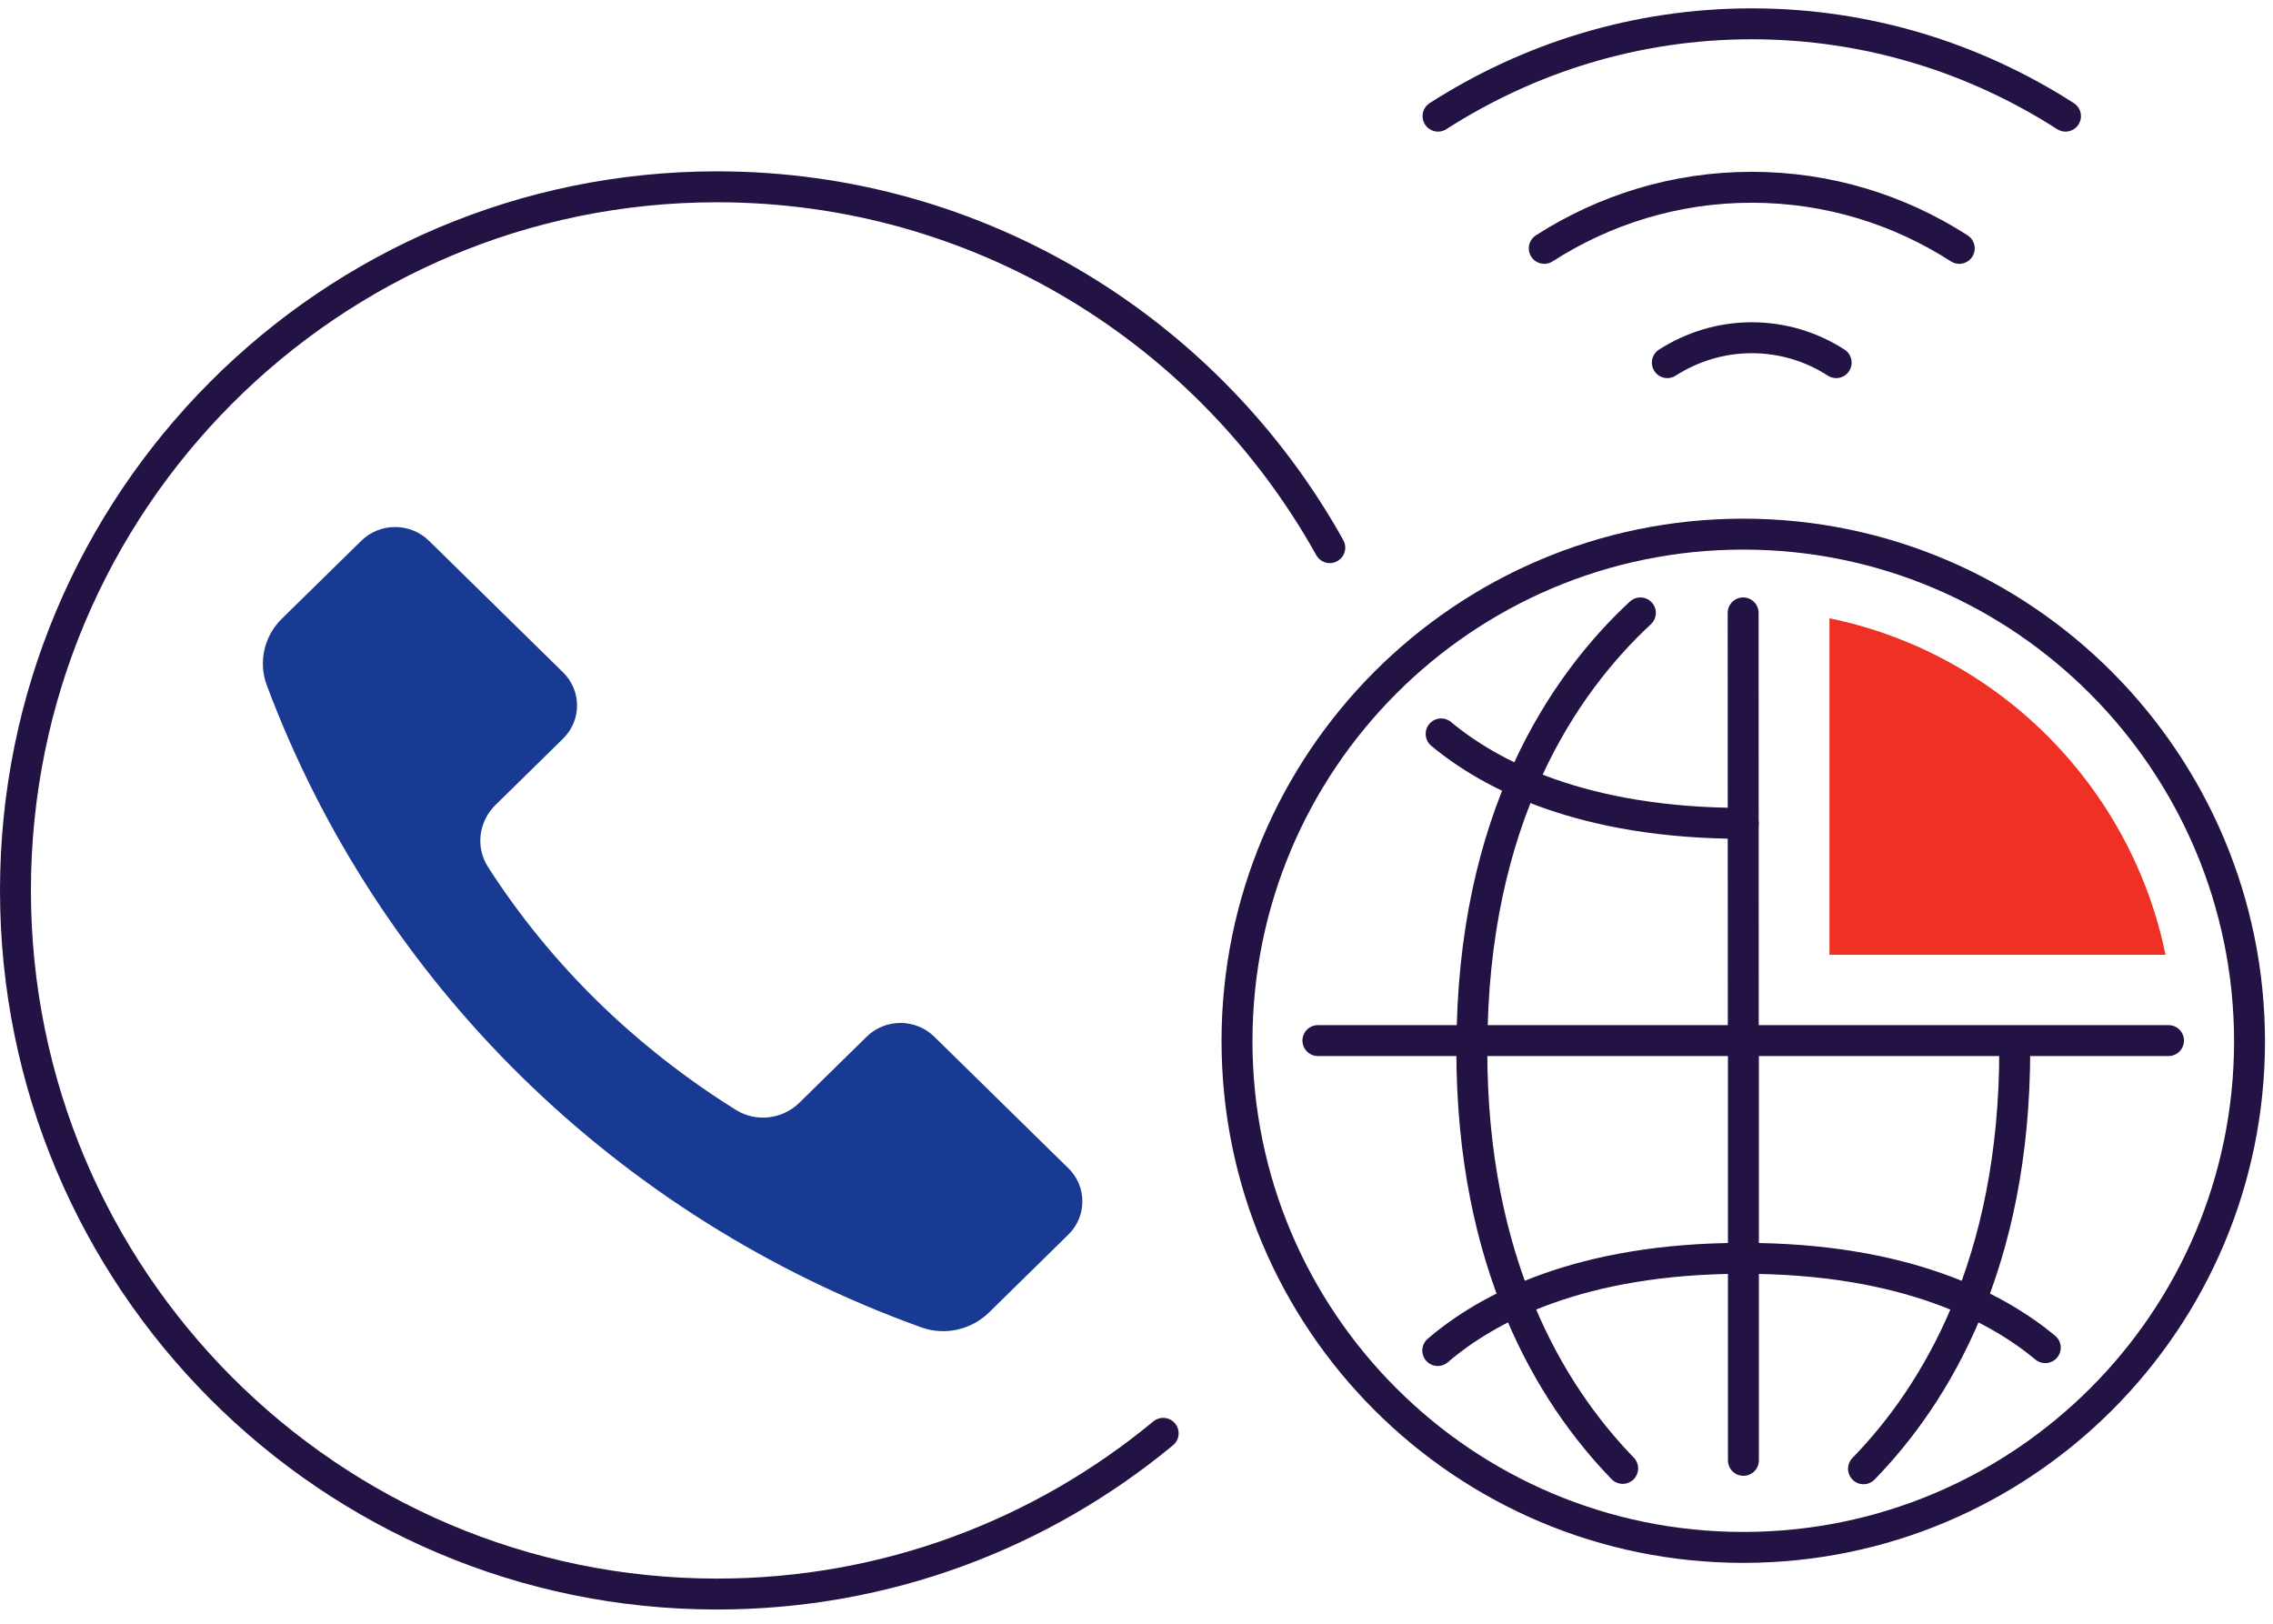
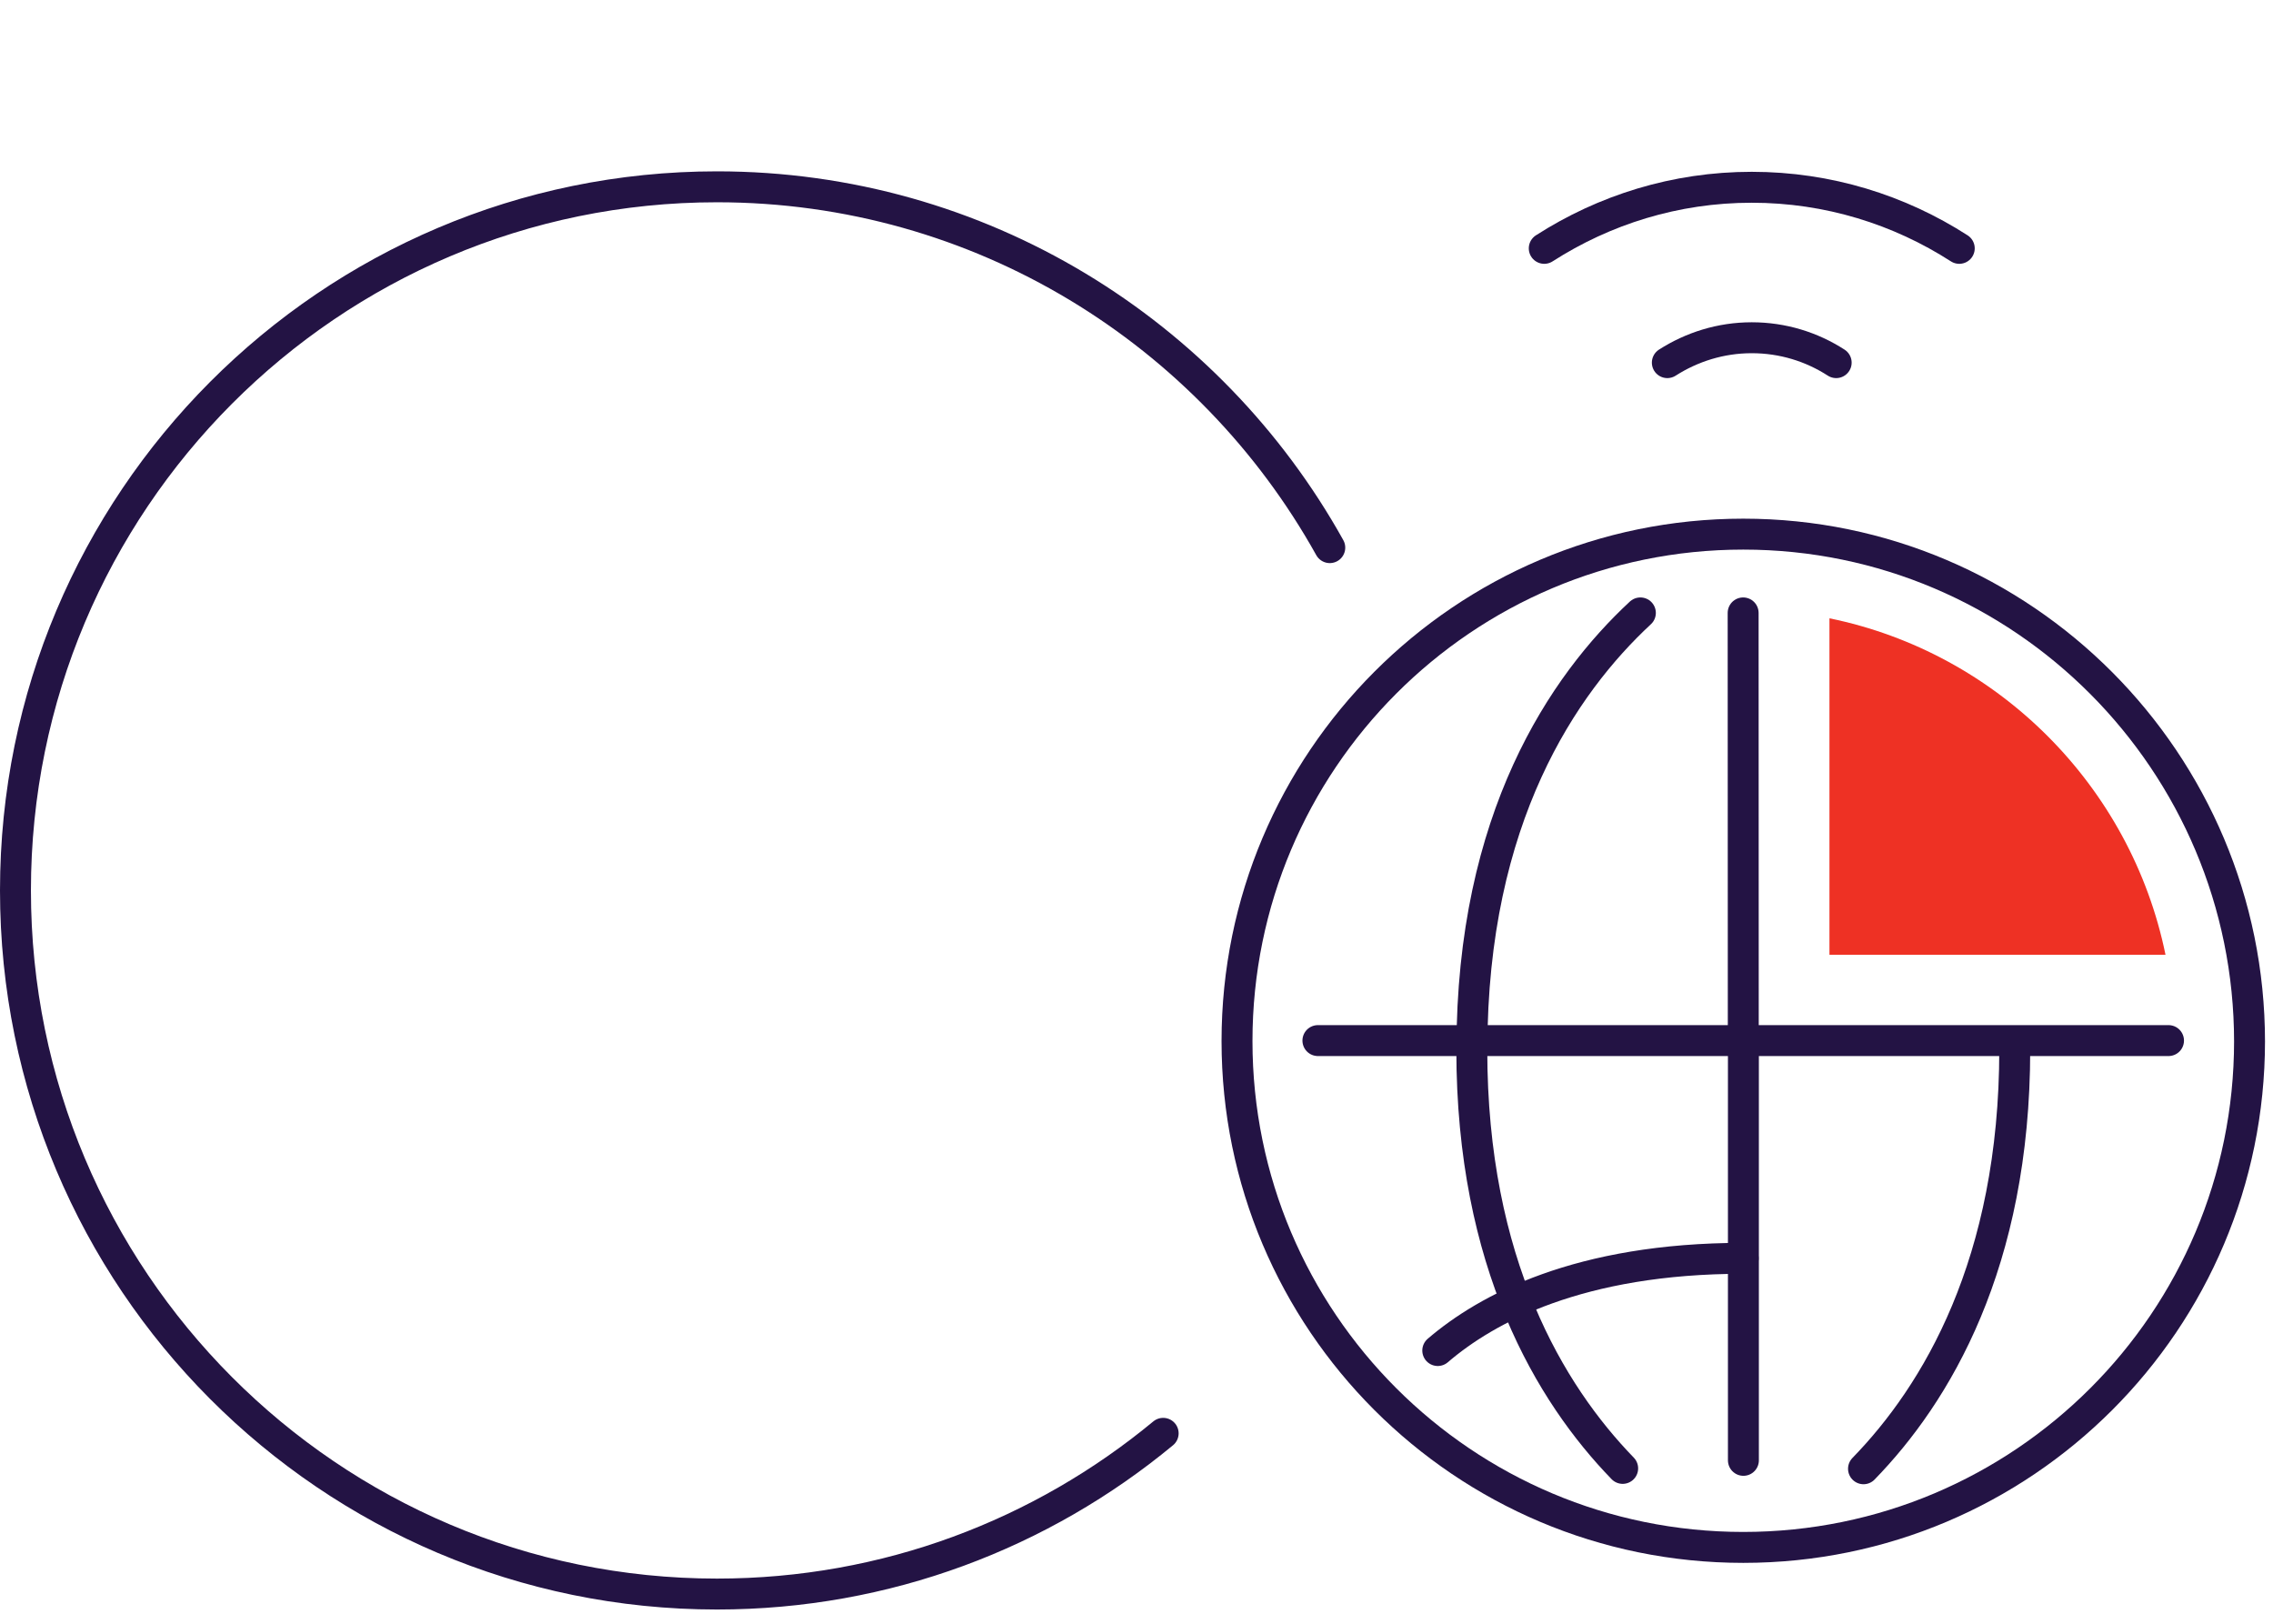
<svg xmlns="http://www.w3.org/2000/svg" width="147" height="105" viewBox="0 0 147 105" fill="none">
  <path d="M99.87 16.06C103.75 13.57 108.34 12.11 113.29 12.11C118.24 12.11 122.84 13.57 126.71 16.06" stroke="#231344" stroke-width="2" stroke-linecap="round" stroke-linejoin="round" />
-   <path d="M93 7.51C98.86 3.75 105.81 1.54 113.29 1.54C120.77 1.54 127.72 3.75 133.58 7.51" stroke="#231344" stroke-width="2" stroke-linecap="round" stroke-linejoin="round" />
  <path d="M107.83 23.45C109.41 22.44 111.28 21.84 113.29 21.84C115.3 21.84 117.17 22.43 118.75 23.45" stroke="#231344" stroke-width="2" stroke-linecap="round" stroke-linejoin="round" />
  <path d="M75.225 92.687C67.383 99.179 57.333 103.08 46.37 103.08C21.316 103.08 1 82.706 1 57.58C1 32.454 21.316 12.08 46.37 12.08C63.404 12.08 78.248 21.496 86 35.413" stroke="#231344" stroke-width="2" stroke-linecap="round" stroke-linejoin="round" />
-   <path d="M69.094 75.547L60.421 67.038C59.213 65.853 57.258 65.853 56.05 67.038L51.695 71.311C50.603 72.382 48.893 72.588 47.591 71.772C41.093 67.715 35.619 62.385 31.562 56.066C30.741 54.789 30.956 53.122 32.043 52.055L36.414 47.767C37.621 46.582 37.621 44.658 36.414 43.478L27.741 34.969C26.533 33.784 24.572 33.784 23.365 34.969L18.226 40.011C17.081 41.134 16.694 42.812 17.253 44.309C24.457 63.575 39.938 78.763 59.574 85.832C61.095 86.381 62.805 86.001 63.955 84.878L69.094 79.835C70.302 78.651 70.302 76.727 69.094 75.542V75.547Z" fill="#183A92" />
  <path d="M85.232 67.29H140.243" stroke="#231344" stroke-width="2" stroke-linecap="round" stroke-linejoin="round" />
  <path d="M112.733 39.634L112.742 67.322" stroke="#231344" stroke-width="2" stroke-linecap="round" stroke-linejoin="round" />
  <path d="M112.75 94.434V67.29" stroke="#231344" stroke-width="2" stroke-linecap="round" stroke-linejoin="round" />
  <path d="M80 67.322C80 49.237 94.656 34.54 112.742 34.54C130.827 34.54 145.483 49.286 145.483 67.371V67.322C145.483 85.407 130.827 100.064 112.742 100.064C94.656 100.064 80 85.399 80 67.322Z" stroke="#231344" stroke-width="2" stroke-linecap="round" stroke-linejoin="round" />
  <path d="M106.087 39.634C101.123 44.241 95.192 52.869 95.192 67.834" stroke="#231344" stroke-width="2" stroke-linecap="round" stroke-linejoin="round" />
  <path d="M120.517 94.978C125.213 90.152 130.298 81.719 130.298 67.867" stroke="#231344" stroke-width="2" stroke-linecap="round" stroke-linejoin="round" />
  <path d="M104.942 94.954C100.254 90.12 95.185 81.703 95.185 67.875" stroke="#231344" stroke-width="2" stroke-linecap="round" stroke-linejoin="round" />
-   <path d="M112.741 53.243C102.367 53.243 96.395 50.115 93.202 47.458" stroke="#231344" stroke-width="2" stroke-linecap="round" stroke-linejoin="round" />
-   <path d="M132.273 87.146C129.072 84.489 123.109 81.37 112.75 81.37" stroke="#231344" stroke-width="2" stroke-linecap="round" stroke-linejoin="round" />
  <path d="M92.983 87.333C96.128 84.635 102.123 81.37 112.734 81.37" stroke="#231344" stroke-width="2" stroke-linecap="round" stroke-linejoin="round" />
  <path d="M140.048 61.741C137.814 50.822 129.202 42.209 118.315 39.983V61.741H140.048Z" fill="#EE3124" />
</svg>